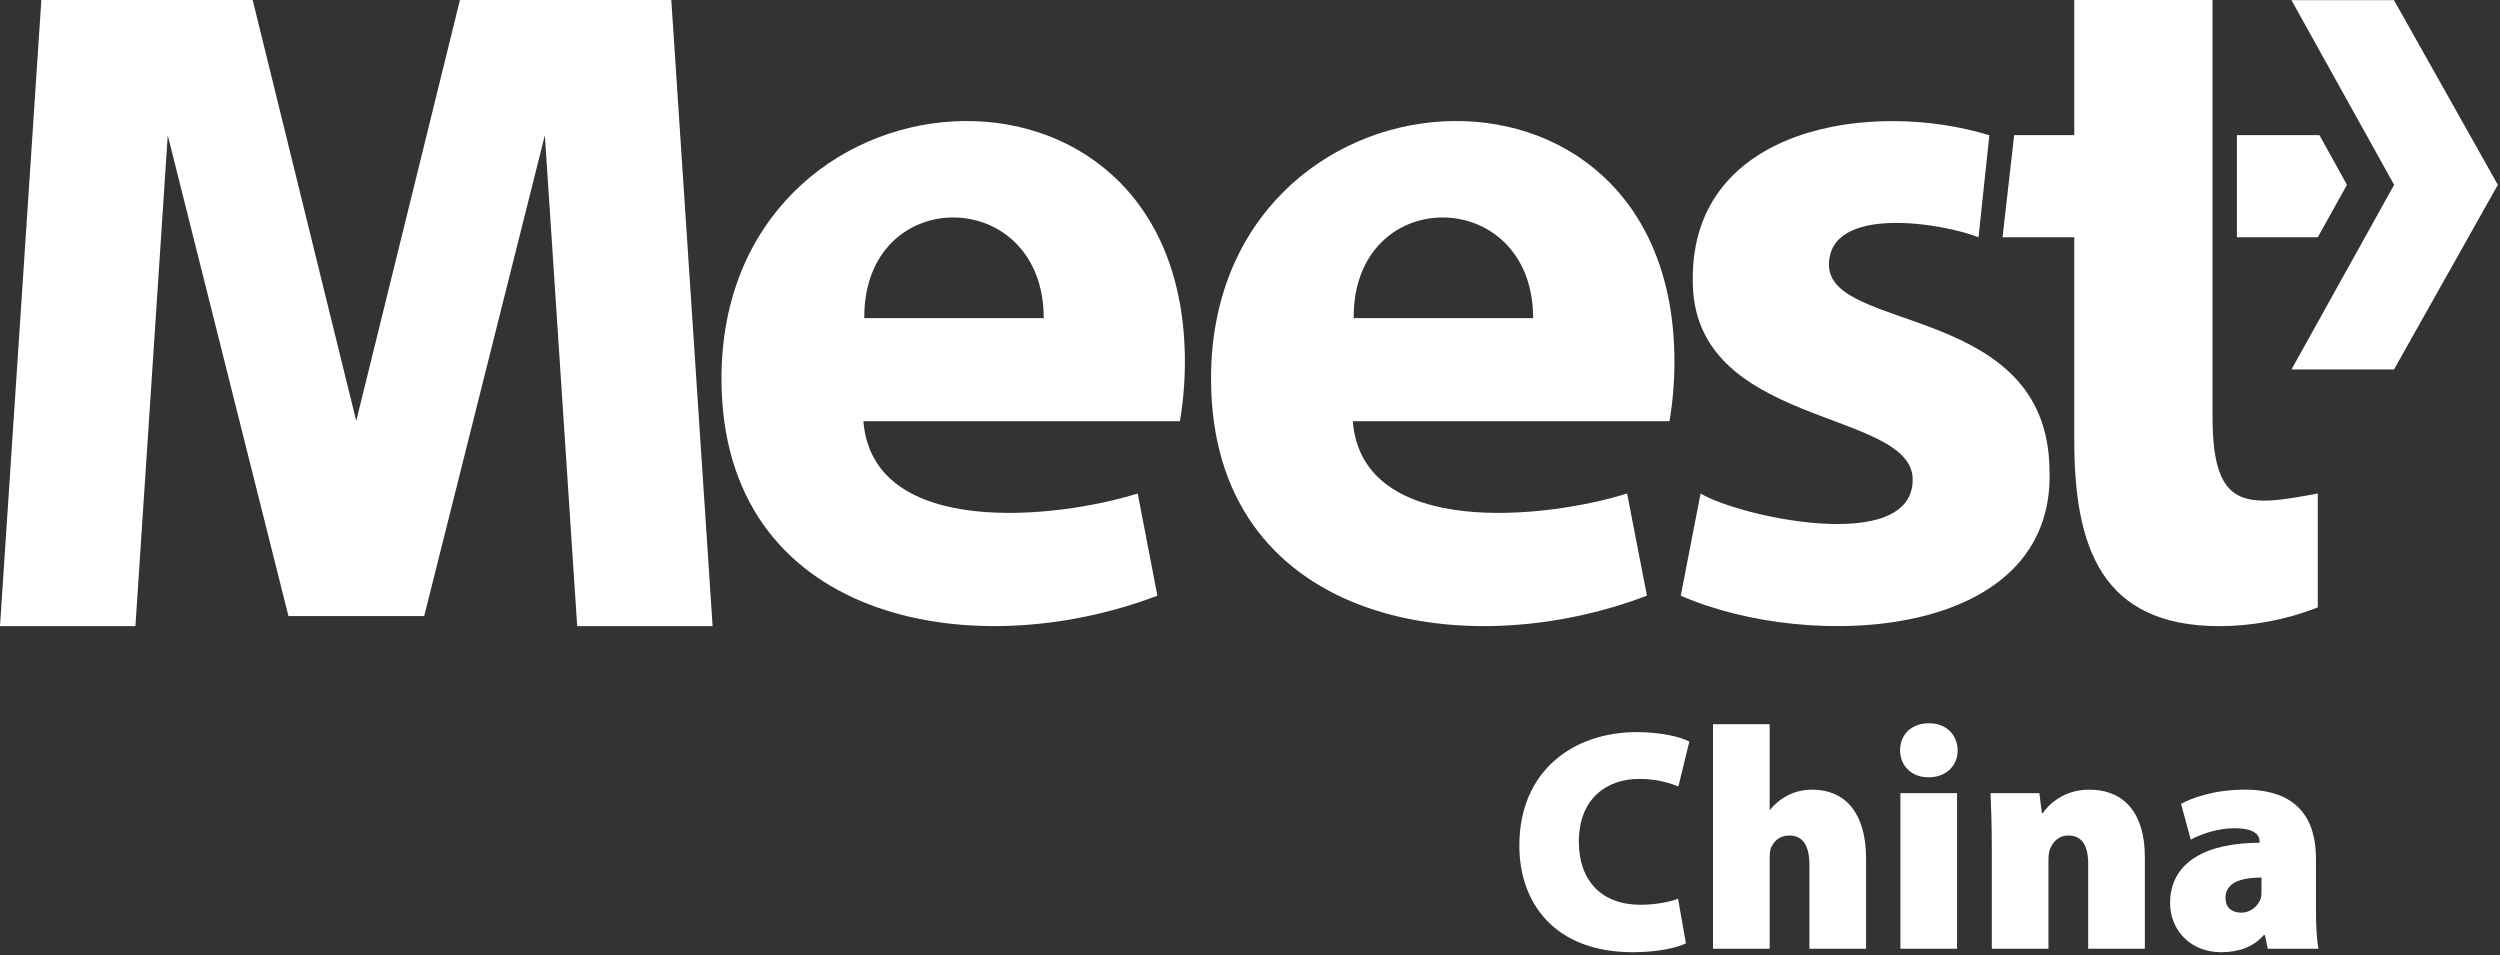
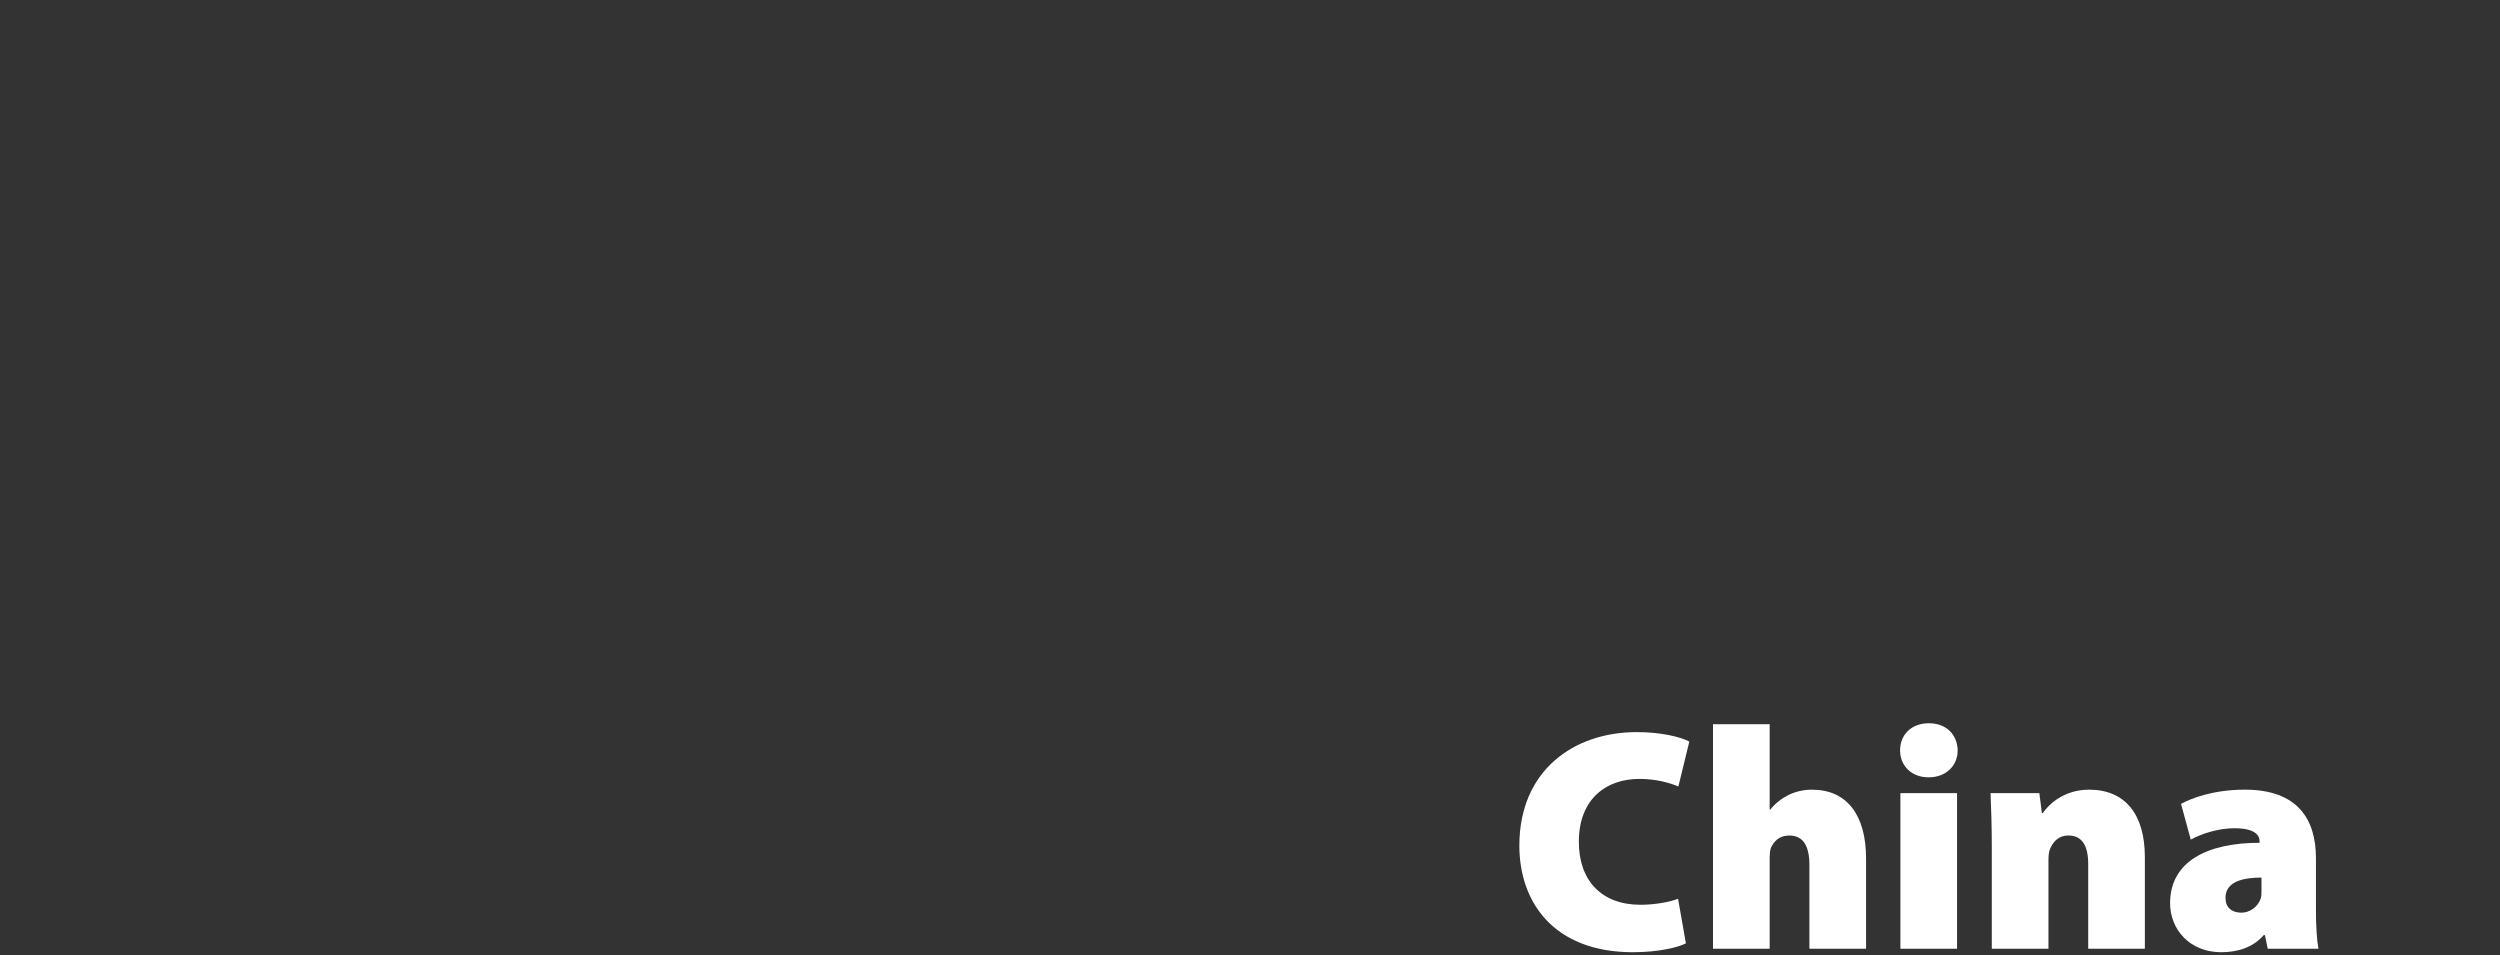
<svg xmlns="http://www.w3.org/2000/svg" width="89" height="34" viewBox="0 0 89 34" fill="none">
  <rect x="0" y="0" width="89" height="34" fill="#333333" stroke="none" />
  <g clip-path="url(#clip0_247_726)">
    <path d="M37.157 11.325C37.157 6.58 30.736 6.515 30.768 11.325H37.157ZM30.736 14.995C31.079 19.197 37.655 18.464 40.502 17.568L41.203 21.206C34.546 23.741 25.685 22.085 25.685 13.475C25.685 1.992 42.182 0.749 42.182 12.877C42.182 13.587 42.123 14.295 42.005 14.995H30.736Z" fill="white" />
-     <path d="M85.226 0.005H81.576L85.231 6.58L81.576 13.154H85.226L88.923 6.58L85.226 0.005Z" fill="white" />
    <path d="M65.111 9.43C65.111 7.258 69.199 7.953 70.435 8.447L70.821 4.815C66.674 3.54 60.252 4.49 60.263 9.913C60.177 15.261 68.092 14.528 68.092 17.074C68.092 19.761 61.89 18.388 60.541 17.568L59.835 21.206C64.448 23.23 73.213 22.785 72.961 16.699C72.881 10.803 65.111 11.846 65.111 9.43ZM54.58 11.325C54.58 6.58 48.159 6.515 48.191 11.325H54.58ZM48.159 14.995C48.496 19.197 55.078 18.464 57.925 17.568L58.631 21.206C51.974 23.741 43.113 22.085 43.113 13.475C43.113 1.992 59.61 0.749 59.61 12.877C59.61 13.587 59.551 14.295 59.434 14.995H48.159Z" fill="white" />
    <path d="M71.291 8.447H73.844V15.668C73.844 19.468 74.802 22.291 79.018 22.291C80.213 22.287 81.398 22.061 82.513 21.624V17.568C79.992 18.041 78.767 18.198 78.767 14.854V0H73.844V4.81H71.704L71.291 8.447Z" fill="white" />
    <path d="M15.101 21.933L19.397 4.816L20.548 22.291H25.369L23.898 0H16.374L12.682 14.984L8.995 0H1.472L0 22.291H4.821L5.972 4.816L10.269 21.933H15.101Z" fill="white" />
    <path d="M83.551 6.58L82.572 4.81H79.634V8.447H82.513L83.551 6.58Z" fill="white" />
  </g>
  <path d="M59.739 31.996C59.427 32.12 58.881 32.21 58.402 32.21C57.02 32.21 56.207 31.354 56.207 29.969C56.207 28.416 57.209 27.729 58.357 27.729C58.959 27.729 59.427 27.864 59.75 27.999L60.14 26.401C59.828 26.232 59.126 26.063 58.268 26.063C56.028 26.063 54.089 27.425 54.089 30.105C54.089 32.131 55.326 33.899 58.134 33.899C59.026 33.899 59.739 33.73 60.018 33.583L59.739 31.996Z" fill="white" />
  <path d="M60.983 33.775H63V30.51C63 30.42 63.011 30.273 63.045 30.183C63.145 29.969 63.323 29.744 63.702 29.744C64.204 29.744 64.415 30.138 64.415 30.791V33.775H66.432V30.566C66.432 29.001 65.741 28.112 64.504 28.112C64.215 28.112 63.914 28.179 63.669 28.303C63.424 28.427 63.201 28.596 63.022 28.821H63V25.781H60.983V33.775Z" fill="white" />
  <path d="M69.671 33.775V28.236H67.654V33.775H69.671ZM68.668 25.748C68.044 25.748 67.643 26.153 67.643 26.716C67.643 27.245 68.033 27.673 68.657 27.673C69.292 27.673 69.693 27.245 69.693 26.716C69.682 26.153 69.292 25.748 68.668 25.748Z" fill="white" />
  <path d="M70.908 33.775H72.925V30.634C72.925 30.487 72.936 30.33 72.98 30.228C73.069 30.014 73.248 29.744 73.638 29.744C74.128 29.744 74.34 30.116 74.34 30.758V33.775H76.357V30.51C76.357 28.99 75.655 28.112 74.373 28.112C73.459 28.112 72.925 28.652 72.724 28.945H72.691L72.601 28.236H70.863C70.885 28.753 70.908 29.384 70.908 30.127V33.775Z" fill="white" />
  <path d="M82.448 30.555C82.448 29.17 81.802 28.112 79.918 28.112C78.782 28.112 77.991 28.427 77.645 28.618L77.991 29.891C78.358 29.688 78.96 29.485 79.54 29.485C80.275 29.485 80.442 29.733 80.442 29.958V30.003C78.581 30.003 77.255 30.667 77.255 32.154C77.255 33.077 77.946 33.899 79.072 33.899C79.662 33.899 80.208 33.73 80.587 33.291H80.632L80.732 33.775H82.537C82.481 33.493 82.448 32.975 82.448 32.424V30.555ZM80.509 31.692C80.509 31.793 80.509 31.895 80.487 31.973C80.386 32.289 80.086 32.491 79.796 32.491C79.45 32.491 79.228 32.311 79.228 31.962C79.228 31.467 79.684 31.242 80.509 31.242V31.692Z" fill="white" />
  <defs>
    <clipPath id="clip0_247_726">
-       <rect width="88.923" height="22.291" fill="white" />
-     </clipPath>
+       </clipPath>
  </defs>
</svg>